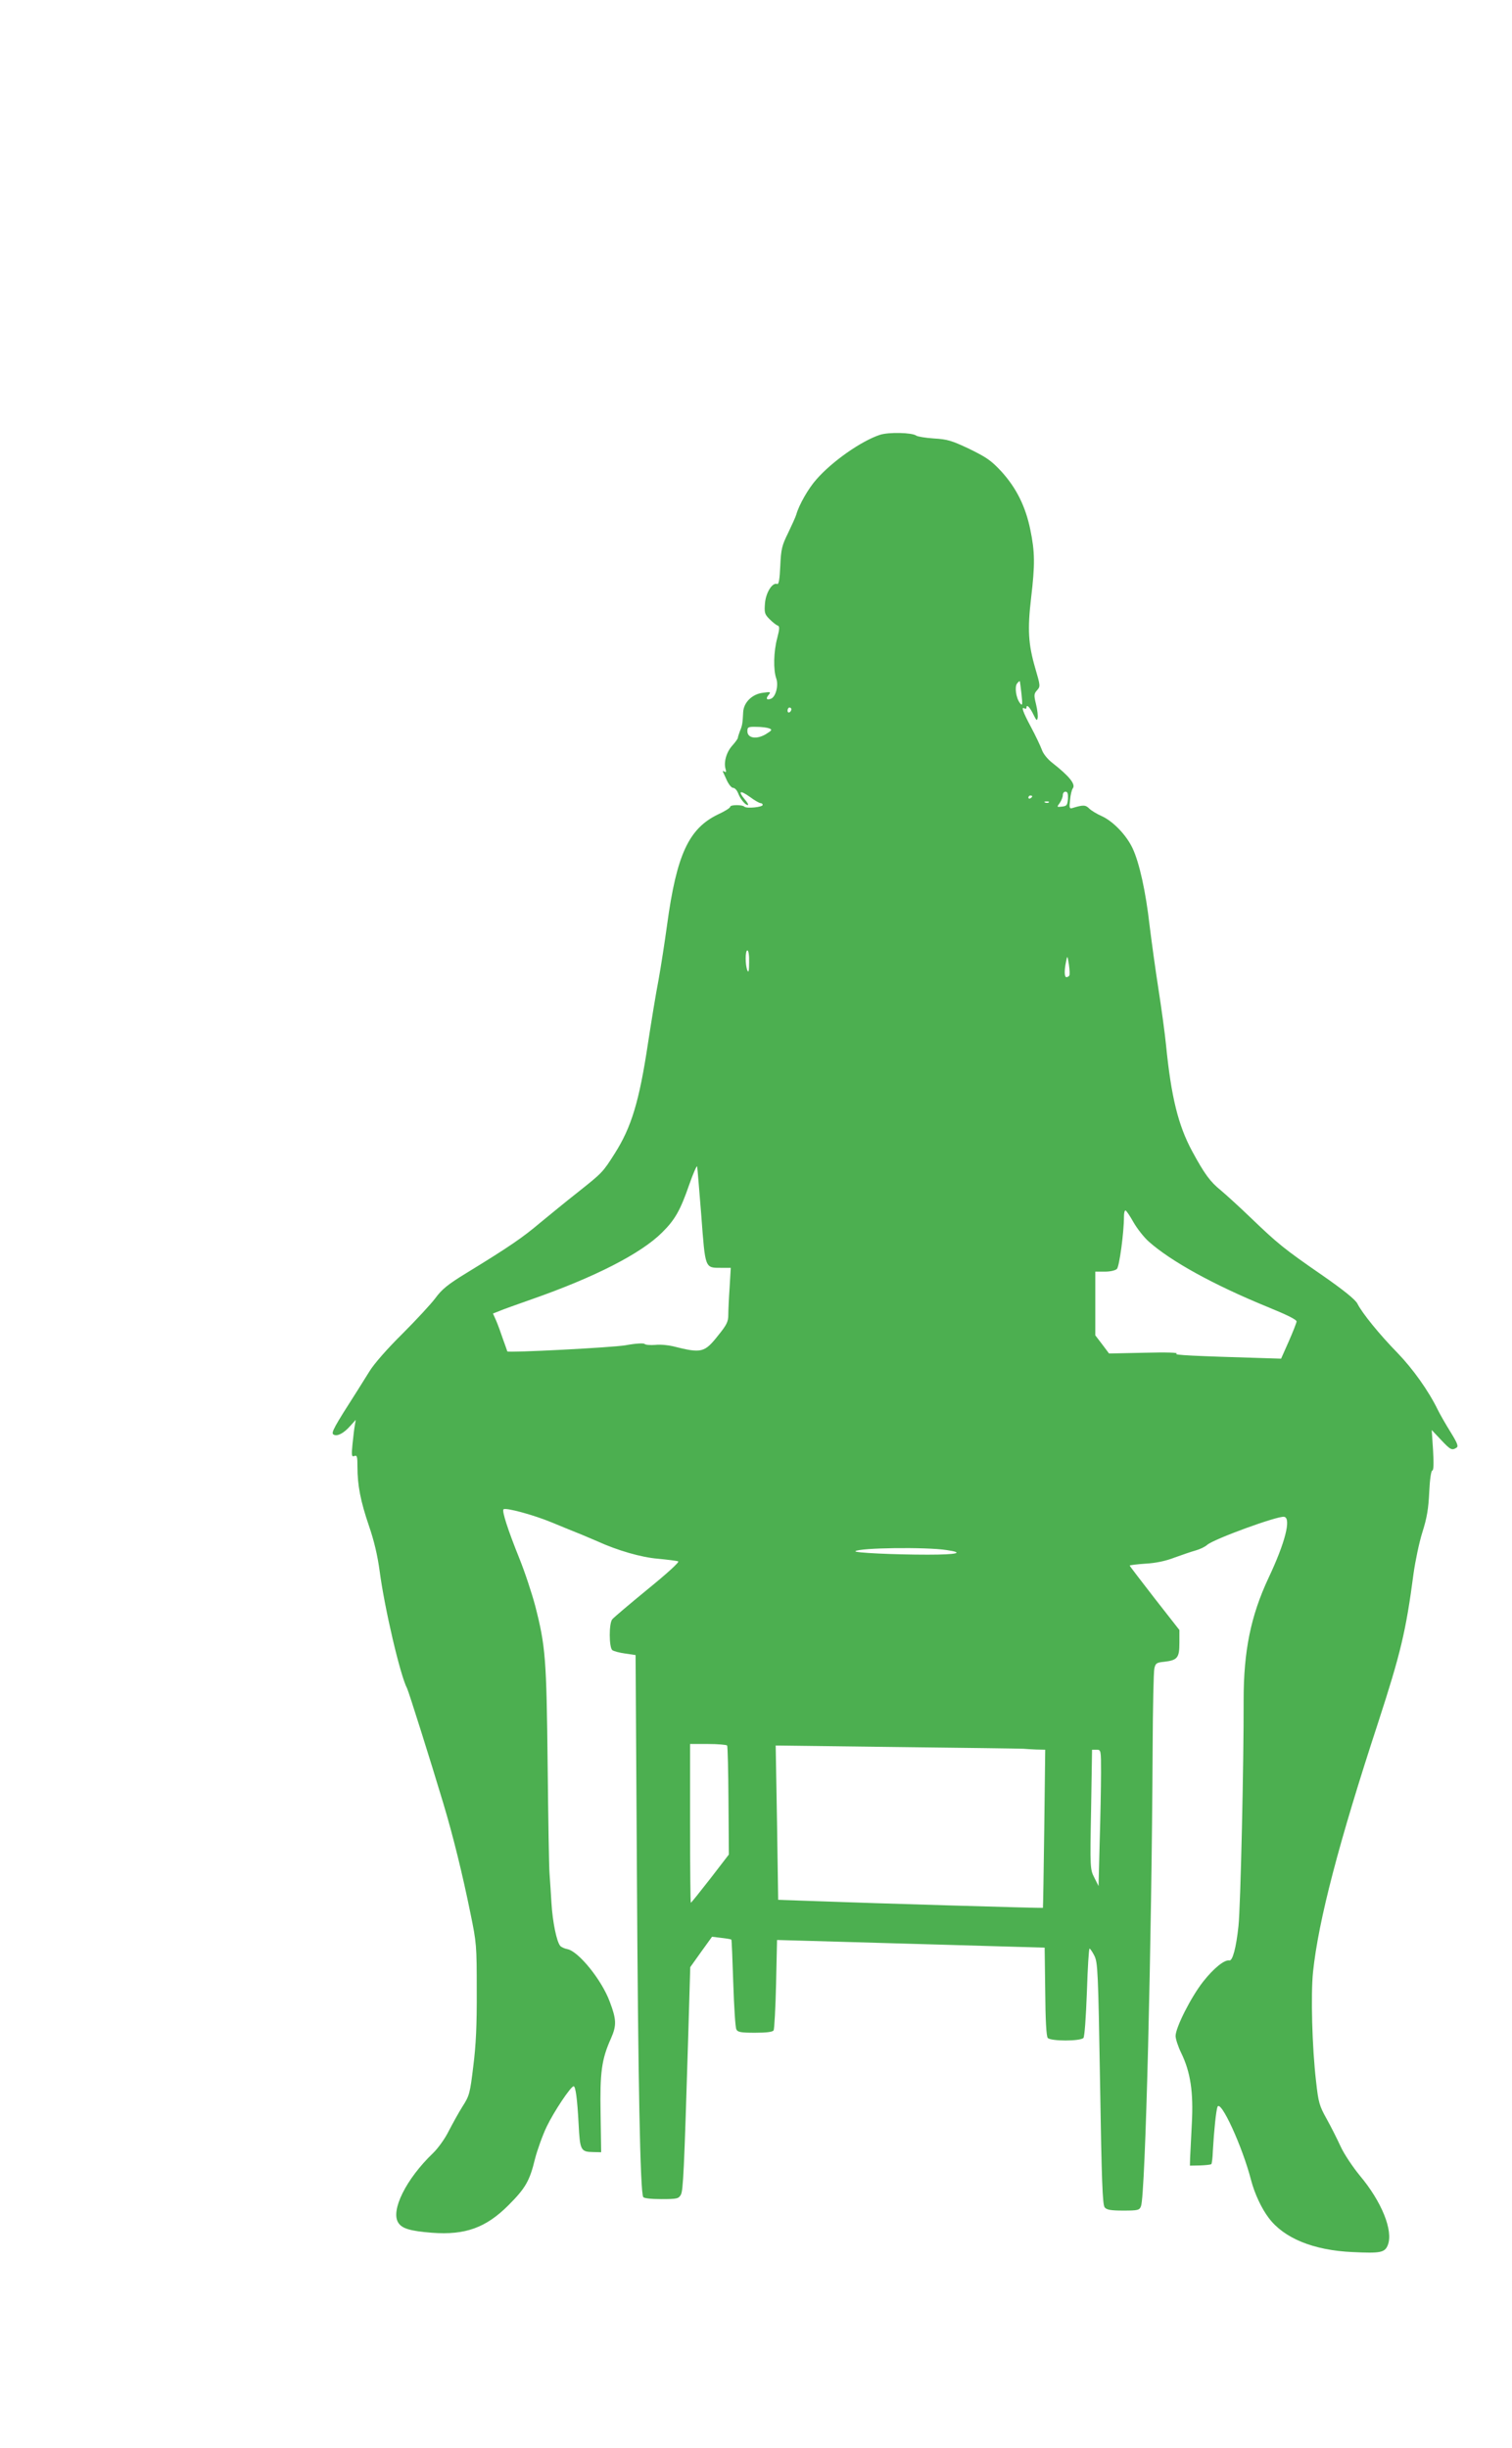
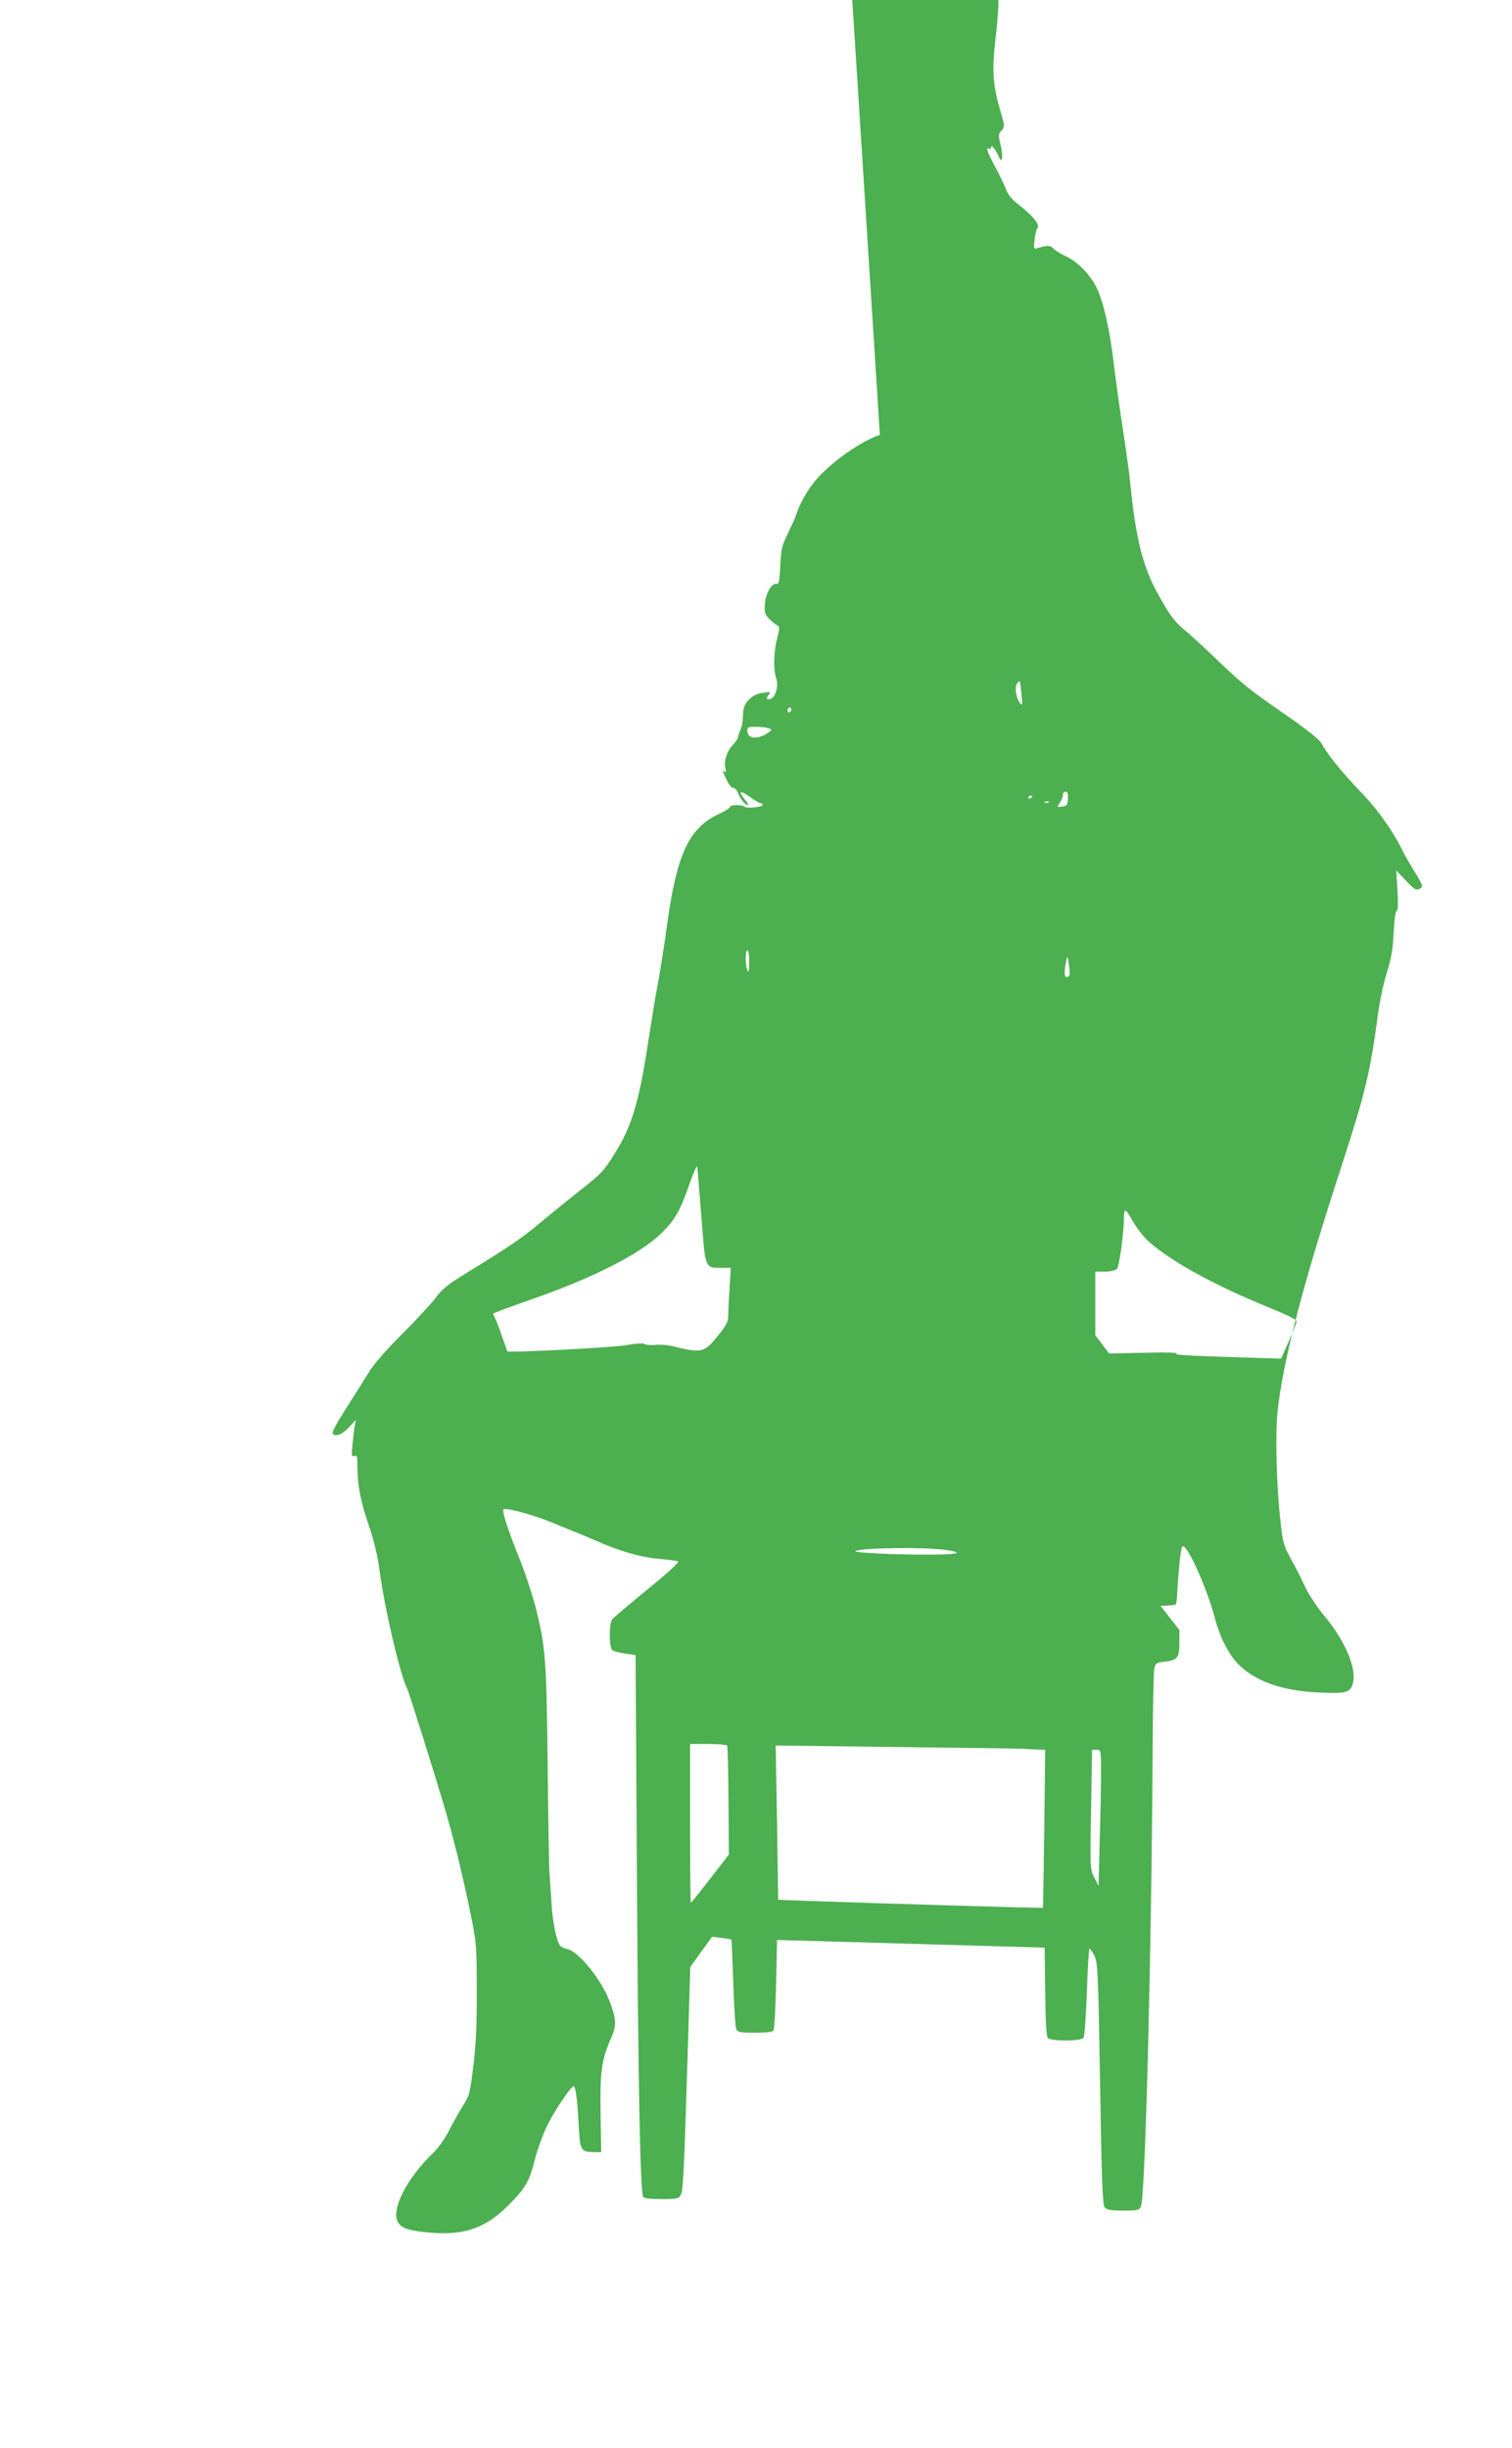
<svg xmlns="http://www.w3.org/2000/svg" version="1.0" width="791pt" height="1280pt" viewBox="0 0 791 1280" preserveAspectRatio="xMidYMid meet">
  <g transform="translate(0,1280) scale(0.1,-0.1)" fill="#4caf50" stroke="none">
-     <path d="M4603 10526 c-97 -32 -249 -138 -332 -233 -42 -47 -91 -133 -105 -183 -4 -14 -24 -57 -43 -97 -32 -65 -37 -83 -41 -172 -3 -70 -8 -98 -16 -95 -25 10 -59 -44 -64 -100 -4 -50 -2 -58 24 -84 16 -16 35 -31 42 -33 11 -4 11 -16 -2 -66 -19 -71 -21 -166 -5 -211 13 -37 -3 -97 -28 -106 -23 -9 -28 1 -12 20 13 16 10 17 -31 11 -55 -7 -99 -50 -102 -100 -3 -60 -5 -72 -17 -100 -6 -16 -11 -32 -11 -36 0 -4 -13 -22 -29 -40 -31 -34 -46 -88 -35 -123 4 -15 3 -18 -6 -13 -7 4 -11 4 -8 -1 2 -5 12 -26 21 -46 10 -21 24 -38 32 -38 9 0 20 -12 26 -27 12 -32 38 -63 51 -63 6 0 -2 14 -17 31 -36 44 -23 48 29 11 24 -18 49 -32 55 -32 6 0 11 -4 11 -9 0 -12 -82 -20 -95 -10 -12 12 -75 11 -75 0 0 -6 -29 -24 -64 -40 -153 -74 -216 -210 -266 -576 -12 -88 -32 -218 -45 -290 -14 -71 -38 -220 -55 -330 -46 -306 -87 -440 -174 -577 -62 -98 -65 -101 -191 -201 -60 -47 -150 -121 -200 -162 -91 -77 -161 -125 -383 -261 -100 -61 -130 -86 -164 -132 -23 -31 -102 -116 -174 -188 -78 -77 -148 -157 -171 -195 -22 -35 -50 -80 -62 -99 -125 -195 -141 -224 -126 -232 19 -11 53 6 88 46 l28 31 -5 -30 c-3 -16 -8 -60 -12 -98 -6 -59 -4 -67 10 -61 14 5 16 -3 16 -57 0 -96 16 -179 60 -308 27 -78 45 -155 56 -236 25 -192 108 -548 144 -615 8 -16 121 -373 189 -600 52 -173 101 -373 142 -575 32 -155 33 -168 33 -405 1 -179 -4 -285 -18 -395 -17 -141 -20 -154 -56 -210 -21 -33 -53 -92 -73 -130 -19 -39 -56 -90 -82 -115 -141 -135 -223 -301 -181 -364 19 -30 62 -43 176 -52 174 -13 282 26 400 144 89 89 111 127 139 243 12 46 39 122 61 168 38 79 126 211 141 211 10 0 19 -65 26 -198 7 -137 11 -145 76 -146 l42 -1 -3 200 c-4 219 5 286 55 397 29 66 28 98 -7 190 -42 114 -163 263 -221 275 -16 3 -33 11 -38 17 -19 22 -40 125 -46 223 -3 54 -8 123 -10 153 -3 30 -7 287 -10 570 -6 558 -11 621 -65 832 -17 64 -54 177 -84 251 -58 144 -91 245 -82 254 10 11 158 -29 254 -69 53 -22 124 -51 157 -64 33 -14 69 -29 80 -34 105 -48 230 -84 315 -91 52 -5 101 -11 108 -14 8 -3 -59 -64 -160 -146 -95 -78 -179 -149 -185 -157 -18 -22 -17 -146 0 -161 8 -6 38 -14 68 -18 l54 -8 7 -1145 c6 -1075 17 -1664 33 -1689 3 -7 43 -11 95 -11 82 0 90 2 102 23 12 23 17 123 38 816 l11 374 57 80 57 79 49 -6 c27 -3 50 -7 52 -9 2 -1 6 -104 10 -227 4 -124 11 -233 16 -242 7 -15 23 -18 98 -18 60 0 91 4 97 12 4 7 10 117 13 243 l5 230 145 -4 c80 -2 395 -11 700 -20 l555 -16 3 -229 c1 -149 6 -234 13 -243 15 -18 172 -18 187 0 6 7 13 107 18 240 4 125 10 227 14 227 3 0 15 -17 25 -37 18 -36 20 -80 30 -669 8 -509 13 -634 24 -647 10 -13 32 -17 97 -17 78 0 85 2 93 23 23 55 56 1373 61 2397 1 212 5 399 9 415 6 27 11 31 52 35 69 8 79 21 79 99 l0 67 -130 166 c-71 92 -130 168 -130 171 0 2 37 7 83 10 54 3 106 14 152 32 39 14 88 31 110 37 22 6 49 19 60 29 35 31 370 153 403 147 38 -7 5 -136 -81 -318 -94 -200 -131 -384 -131 -640 1 -322 -16 -1081 -27 -1182 -12 -114 -31 -184 -48 -180 -25 5 -82 -41 -137 -111 -63 -80 -144 -240 -144 -284 0 -15 13 -55 29 -88 49 -100 65 -206 56 -370 -4 -77 -8 -158 -9 -180 l-1 -40 53 1 c29 1 56 4 59 7 3 3 7 34 8 69 6 107 17 211 24 230 16 43 131 -208 176 -383 18 -69 54 -147 92 -197 80 -107 235 -170 439 -179 146 -7 168 -3 184 36 30 75 -31 227 -147 365 -36 44 -81 111 -99 150 -18 39 -51 105 -74 146 -38 68 -43 86 -55 195 -21 179 -28 454 -16 572 28 269 135 678 341 1306 117 360 145 475 185 779 9 64 29 161 46 215 24 75 32 124 36 211 3 66 10 112 16 112 7 0 8 36 4 106 l-7 106 48 -51 c50 -53 57 -57 81 -42 12 7 6 23 -31 83 -25 40 -54 91 -65 113 -50 103 -132 217 -212 300 -94 96 -185 208 -210 258 -11 21 -70 69 -182 147 -203 140 -234 166 -374 300 -60 58 -132 123 -158 145 -56 45 -86 86 -151 206 -72 134 -109 282 -136 554 -6 61 -24 193 -40 295 -16 102 -36 250 -46 330 -20 178 -54 330 -89 404 -33 70 -102 141 -161 168 -25 11 -55 29 -66 40 -19 19 -31 20 -89 2 -14 -4 -16 2 -11 43 2 26 9 53 14 60 17 21 -18 64 -106 133 -27 21 -49 49 -56 70 -7 19 -32 72 -56 117 -44 82 -53 110 -34 98 6 -3 10 -1 10 5 0 20 19 0 37 -38 14 -29 18 -33 21 -18 3 11 -1 44 -8 73 -12 48 -11 55 5 73 18 20 18 23 -9 115 -37 127 -41 204 -22 367 21 177 20 242 -4 358 -25 122 -73 218 -151 304 -53 57 -77 74 -167 118 -93 44 -116 51 -186 55 -45 3 -86 10 -93 15 -20 16 -145 19 -190 4z m741 -1356 c6 -57 5 -63 -8 -47 -21 27 -29 86 -15 103 6 8 13 13 14 12 1 -2 5 -32 9 -68z m-1204 -79 c0 -6 -4 -13 -10 -16 -5 -3 -10 1 -10 9 0 9 5 16 10 16 6 0 10 -4 10 -9z m-116 -100 c17 -7 15 -10 -17 -30 -48 -29 -97 -22 -97 15 0 22 4 24 48 23 26 0 56 -4 66 -8z m1563 -368 c-3 -34 -6 -38 -31 -41 -28 -3 -28 -3 -12 19 9 13 16 31 16 41 0 10 6 18 14 18 11 0 14 -10 13 -37z m-187 13 c0 -3 -4 -8 -10 -11 -5 -3 -10 -1 -10 4 0 6 5 11 10 11 6 0 10 -2 10 -4z m87 -32 c-3 -3 -12 -4 -19 -1 -8 3 -5 6 6 6 11 1 17 -2 13 -5z m-1568 -836 c0 -45 -3 -57 -9 -43 -12 28 -12 105 0 105 6 0 10 -27 9 -62z m1675 -70 c-3 -4 -9 -8 -15 -8 -11 0 -12 34 -2 81 7 34 7 34 15 -15 4 -28 5 -53 2 -58z m-1925 -1257 c21 -277 18 -271 104 -271 l50 0 -6 -102 c-4 -57 -7 -122 -7 -144 0 -35 -8 -52 -51 -105 -74 -94 -88 -97 -239 -59 -25 6 -66 10 -92 7 -26 -2 -51 0 -56 5 -5 5 -46 3 -100 -7 -71 -12 -612 -40 -618 -32 0 1 -10 29 -22 62 -11 33 -27 77 -36 98 l-17 38 33 13 c18 8 94 35 168 61 332 116 574 240 684 350 68 67 96 118 142 251 21 60 40 102 41 94 2 -8 11 -125 22 -259z m2261 -33 c19 -33 55 -79 80 -101 116 -103 339 -226 620 -341 103 -42 154 -67 153 -77 -1 -8 -19 -54 -41 -104 l-40 -90 -64 2 c-404 12 -501 17 -483 24 12 6 -54 8 -166 5 l-187 -4 -36 48 -36 47 0 167 0 166 49 0 c29 0 55 6 64 14 13 13 37 191 37 274 0 18 3 32 8 32 4 0 23 -28 42 -62z m-977 -1714 c96 -14 54 -24 -100 -24 -177 0 -386 10 -378 18 18 18 369 23 478 6z m-1149 -1022 c3 -5 6 -135 7 -289 l2 -281 -97 -126 c-54 -69 -99 -126 -102 -126 -2 0 -4 187 -4 415 l0 415 94 0 c52 0 97 -4 100 -8z m1551 -17 c11 -1 41 -3 67 -4 l46 -1 -5 -412 c-3 -227 -6 -414 -7 -415 -1 -2 -893 24 -1183 35 l-202 7 -6 403 -7 404 639 -8 c351 -4 647 -8 658 -9z m405 -127 c0 -68 -3 -228 -7 -357 l-6 -234 -22 44 c-22 43 -23 48 -17 357 l5 312 23 0 c24 0 24 -1 24 -122z" />
+     <path d="M4603 10526 c-97 -32 -249 -138 -332 -233 -42 -47 -91 -133 -105 -183 -4 -14 -24 -57 -43 -97 -32 -65 -37 -83 -41 -172 -3 -70 -8 -98 -16 -95 -25 10 -59 -44 -64 -100 -4 -50 -2 -58 24 -84 16 -16 35 -31 42 -33 11 -4 11 -16 -2 -66 -19 -71 -21 -166 -5 -211 13 -37 -3 -97 -28 -106 -23 -9 -28 1 -12 20 13 16 10 17 -31 11 -55 -7 -99 -50 -102 -100 -3 -60 -5 -72 -17 -100 -6 -16 -11 -32 -11 -36 0 -4 -13 -22 -29 -40 -31 -34 -46 -88 -35 -123 4 -15 3 -18 -6 -13 -7 4 -11 4 -8 -1 2 -5 12 -26 21 -46 10 -21 24 -38 32 -38 9 0 20 -12 26 -27 12 -32 38 -63 51 -63 6 0 -2 14 -17 31 -36 44 -23 48 29 11 24 -18 49 -32 55 -32 6 0 11 -4 11 -9 0 -12 -82 -20 -95 -10 -12 12 -75 11 -75 0 0 -6 -29 -24 -64 -40 -153 -74 -216 -210 -266 -576 -12 -88 -32 -218 -45 -290 -14 -71 -38 -220 -55 -330 -46 -306 -87 -440 -174 -577 -62 -98 -65 -101 -191 -201 -60 -47 -150 -121 -200 -162 -91 -77 -161 -125 -383 -261 -100 -61 -130 -86 -164 -132 -23 -31 -102 -116 -174 -188 -78 -77 -148 -157 -171 -195 -22 -35 -50 -80 -62 -99 -125 -195 -141 -224 -126 -232 19 -11 53 6 88 46 l28 31 -5 -30 c-3 -16 -8 -60 -12 -98 -6 -59 -4 -67 10 -61 14 5 16 -3 16 -57 0 -96 16 -179 60 -308 27 -78 45 -155 56 -236 25 -192 108 -548 144 -615 8 -16 121 -373 189 -600 52 -173 101 -373 142 -575 32 -155 33 -168 33 -405 1 -179 -4 -285 -18 -395 -17 -141 -20 -154 -56 -210 -21 -33 -53 -92 -73 -130 -19 -39 -56 -90 -82 -115 -141 -135 -223 -301 -181 -364 19 -30 62 -43 176 -52 174 -13 282 26 400 144 89 89 111 127 139 243 12 46 39 122 61 168 38 79 126 211 141 211 10 0 19 -65 26 -198 7 -137 11 -145 76 -146 l42 -1 -3 200 c-4 219 5 286 55 397 29 66 28 98 -7 190 -42 114 -163 263 -221 275 -16 3 -33 11 -38 17 -19 22 -40 125 -46 223 -3 54 -8 123 -10 153 -3 30 -7 287 -10 570 -6 558 -11 621 -65 832 -17 64 -54 177 -84 251 -58 144 -91 245 -82 254 10 11 158 -29 254 -69 53 -22 124 -51 157 -64 33 -14 69 -29 80 -34 105 -48 230 -84 315 -91 52 -5 101 -11 108 -14 8 -3 -59 -64 -160 -146 -95 -78 -179 -149 -185 -157 -18 -22 -17 -146 0 -161 8 -6 38 -14 68 -18 l54 -8 7 -1145 c6 -1075 17 -1664 33 -1689 3 -7 43 -11 95 -11 82 0 90 2 102 23 12 23 17 123 38 816 l11 374 57 80 57 79 49 -6 c27 -3 50 -7 52 -9 2 -1 6 -104 10 -227 4 -124 11 -233 16 -242 7 -15 23 -18 98 -18 60 0 91 4 97 12 4 7 10 117 13 243 l5 230 145 -4 c80 -2 395 -11 700 -20 l555 -16 3 -229 c1 -149 6 -234 13 -243 15 -18 172 -18 187 0 6 7 13 107 18 240 4 125 10 227 14 227 3 0 15 -17 25 -37 18 -36 20 -80 30 -669 8 -509 13 -634 24 -647 10 -13 32 -17 97 -17 78 0 85 2 93 23 23 55 56 1373 61 2397 1 212 5 399 9 415 6 27 11 31 52 35 69 8 79 21 79 99 l0 67 -130 166 l-1 -40 53 1 c29 1 56 4 59 7 3 3 7 34 8 69 6 107 17 211 24 230 16 43 131 -208 176 -383 18 -69 54 -147 92 -197 80 -107 235 -170 439 -179 146 -7 168 -3 184 36 30 75 -31 227 -147 365 -36 44 -81 111 -99 150 -18 39 -51 105 -74 146 -38 68 -43 86 -55 195 -21 179 -28 454 -16 572 28 269 135 678 341 1306 117 360 145 475 185 779 9 64 29 161 46 215 24 75 32 124 36 211 3 66 10 112 16 112 7 0 8 36 4 106 l-7 106 48 -51 c50 -53 57 -57 81 -42 12 7 6 23 -31 83 -25 40 -54 91 -65 113 -50 103 -132 217 -212 300 -94 96 -185 208 -210 258 -11 21 -70 69 -182 147 -203 140 -234 166 -374 300 -60 58 -132 123 -158 145 -56 45 -86 86 -151 206 -72 134 -109 282 -136 554 -6 61 -24 193 -40 295 -16 102 -36 250 -46 330 -20 178 -54 330 -89 404 -33 70 -102 141 -161 168 -25 11 -55 29 -66 40 -19 19 -31 20 -89 2 -14 -4 -16 2 -11 43 2 26 9 53 14 60 17 21 -18 64 -106 133 -27 21 -49 49 -56 70 -7 19 -32 72 -56 117 -44 82 -53 110 -34 98 6 -3 10 -1 10 5 0 20 19 0 37 -38 14 -29 18 -33 21 -18 3 11 -1 44 -8 73 -12 48 -11 55 5 73 18 20 18 23 -9 115 -37 127 -41 204 -22 367 21 177 20 242 -4 358 -25 122 -73 218 -151 304 -53 57 -77 74 -167 118 -93 44 -116 51 -186 55 -45 3 -86 10 -93 15 -20 16 -145 19 -190 4z m741 -1356 c6 -57 5 -63 -8 -47 -21 27 -29 86 -15 103 6 8 13 13 14 12 1 -2 5 -32 9 -68z m-1204 -79 c0 -6 -4 -13 -10 -16 -5 -3 -10 1 -10 9 0 9 5 16 10 16 6 0 10 -4 10 -9z m-116 -100 c17 -7 15 -10 -17 -30 -48 -29 -97 -22 -97 15 0 22 4 24 48 23 26 0 56 -4 66 -8z m1563 -368 c-3 -34 -6 -38 -31 -41 -28 -3 -28 -3 -12 19 9 13 16 31 16 41 0 10 6 18 14 18 11 0 14 -10 13 -37z m-187 13 c0 -3 -4 -8 -10 -11 -5 -3 -10 -1 -10 4 0 6 5 11 10 11 6 0 10 -2 10 -4z m87 -32 c-3 -3 -12 -4 -19 -1 -8 3 -5 6 6 6 11 1 17 -2 13 -5z m-1568 -836 c0 -45 -3 -57 -9 -43 -12 28 -12 105 0 105 6 0 10 -27 9 -62z m1675 -70 c-3 -4 -9 -8 -15 -8 -11 0 -12 34 -2 81 7 34 7 34 15 -15 4 -28 5 -53 2 -58z m-1925 -1257 c21 -277 18 -271 104 -271 l50 0 -6 -102 c-4 -57 -7 -122 -7 -144 0 -35 -8 -52 -51 -105 -74 -94 -88 -97 -239 -59 -25 6 -66 10 -92 7 -26 -2 -51 0 -56 5 -5 5 -46 3 -100 -7 -71 -12 -612 -40 -618 -32 0 1 -10 29 -22 62 -11 33 -27 77 -36 98 l-17 38 33 13 c18 8 94 35 168 61 332 116 574 240 684 350 68 67 96 118 142 251 21 60 40 102 41 94 2 -8 11 -125 22 -259z m2261 -33 c19 -33 55 -79 80 -101 116 -103 339 -226 620 -341 103 -42 154 -67 153 -77 -1 -8 -19 -54 -41 -104 l-40 -90 -64 2 c-404 12 -501 17 -483 24 12 6 -54 8 -166 5 l-187 -4 -36 48 -36 47 0 167 0 166 49 0 c29 0 55 6 64 14 13 13 37 191 37 274 0 18 3 32 8 32 4 0 23 -28 42 -62z m-977 -1714 c96 -14 54 -24 -100 -24 -177 0 -386 10 -378 18 18 18 369 23 478 6z m-1149 -1022 c3 -5 6 -135 7 -289 l2 -281 -97 -126 c-54 -69 -99 -126 -102 -126 -2 0 -4 187 -4 415 l0 415 94 0 c52 0 97 -4 100 -8z m1551 -17 c11 -1 41 -3 67 -4 l46 -1 -5 -412 c-3 -227 -6 -414 -7 -415 -1 -2 -893 24 -1183 35 l-202 7 -6 403 -7 404 639 -8 c351 -4 647 -8 658 -9z m405 -127 c0 -68 -3 -228 -7 -357 l-6 -234 -22 44 c-22 43 -23 48 -17 357 l5 312 23 0 c24 0 24 -1 24 -122z" />
  </g>
</svg>